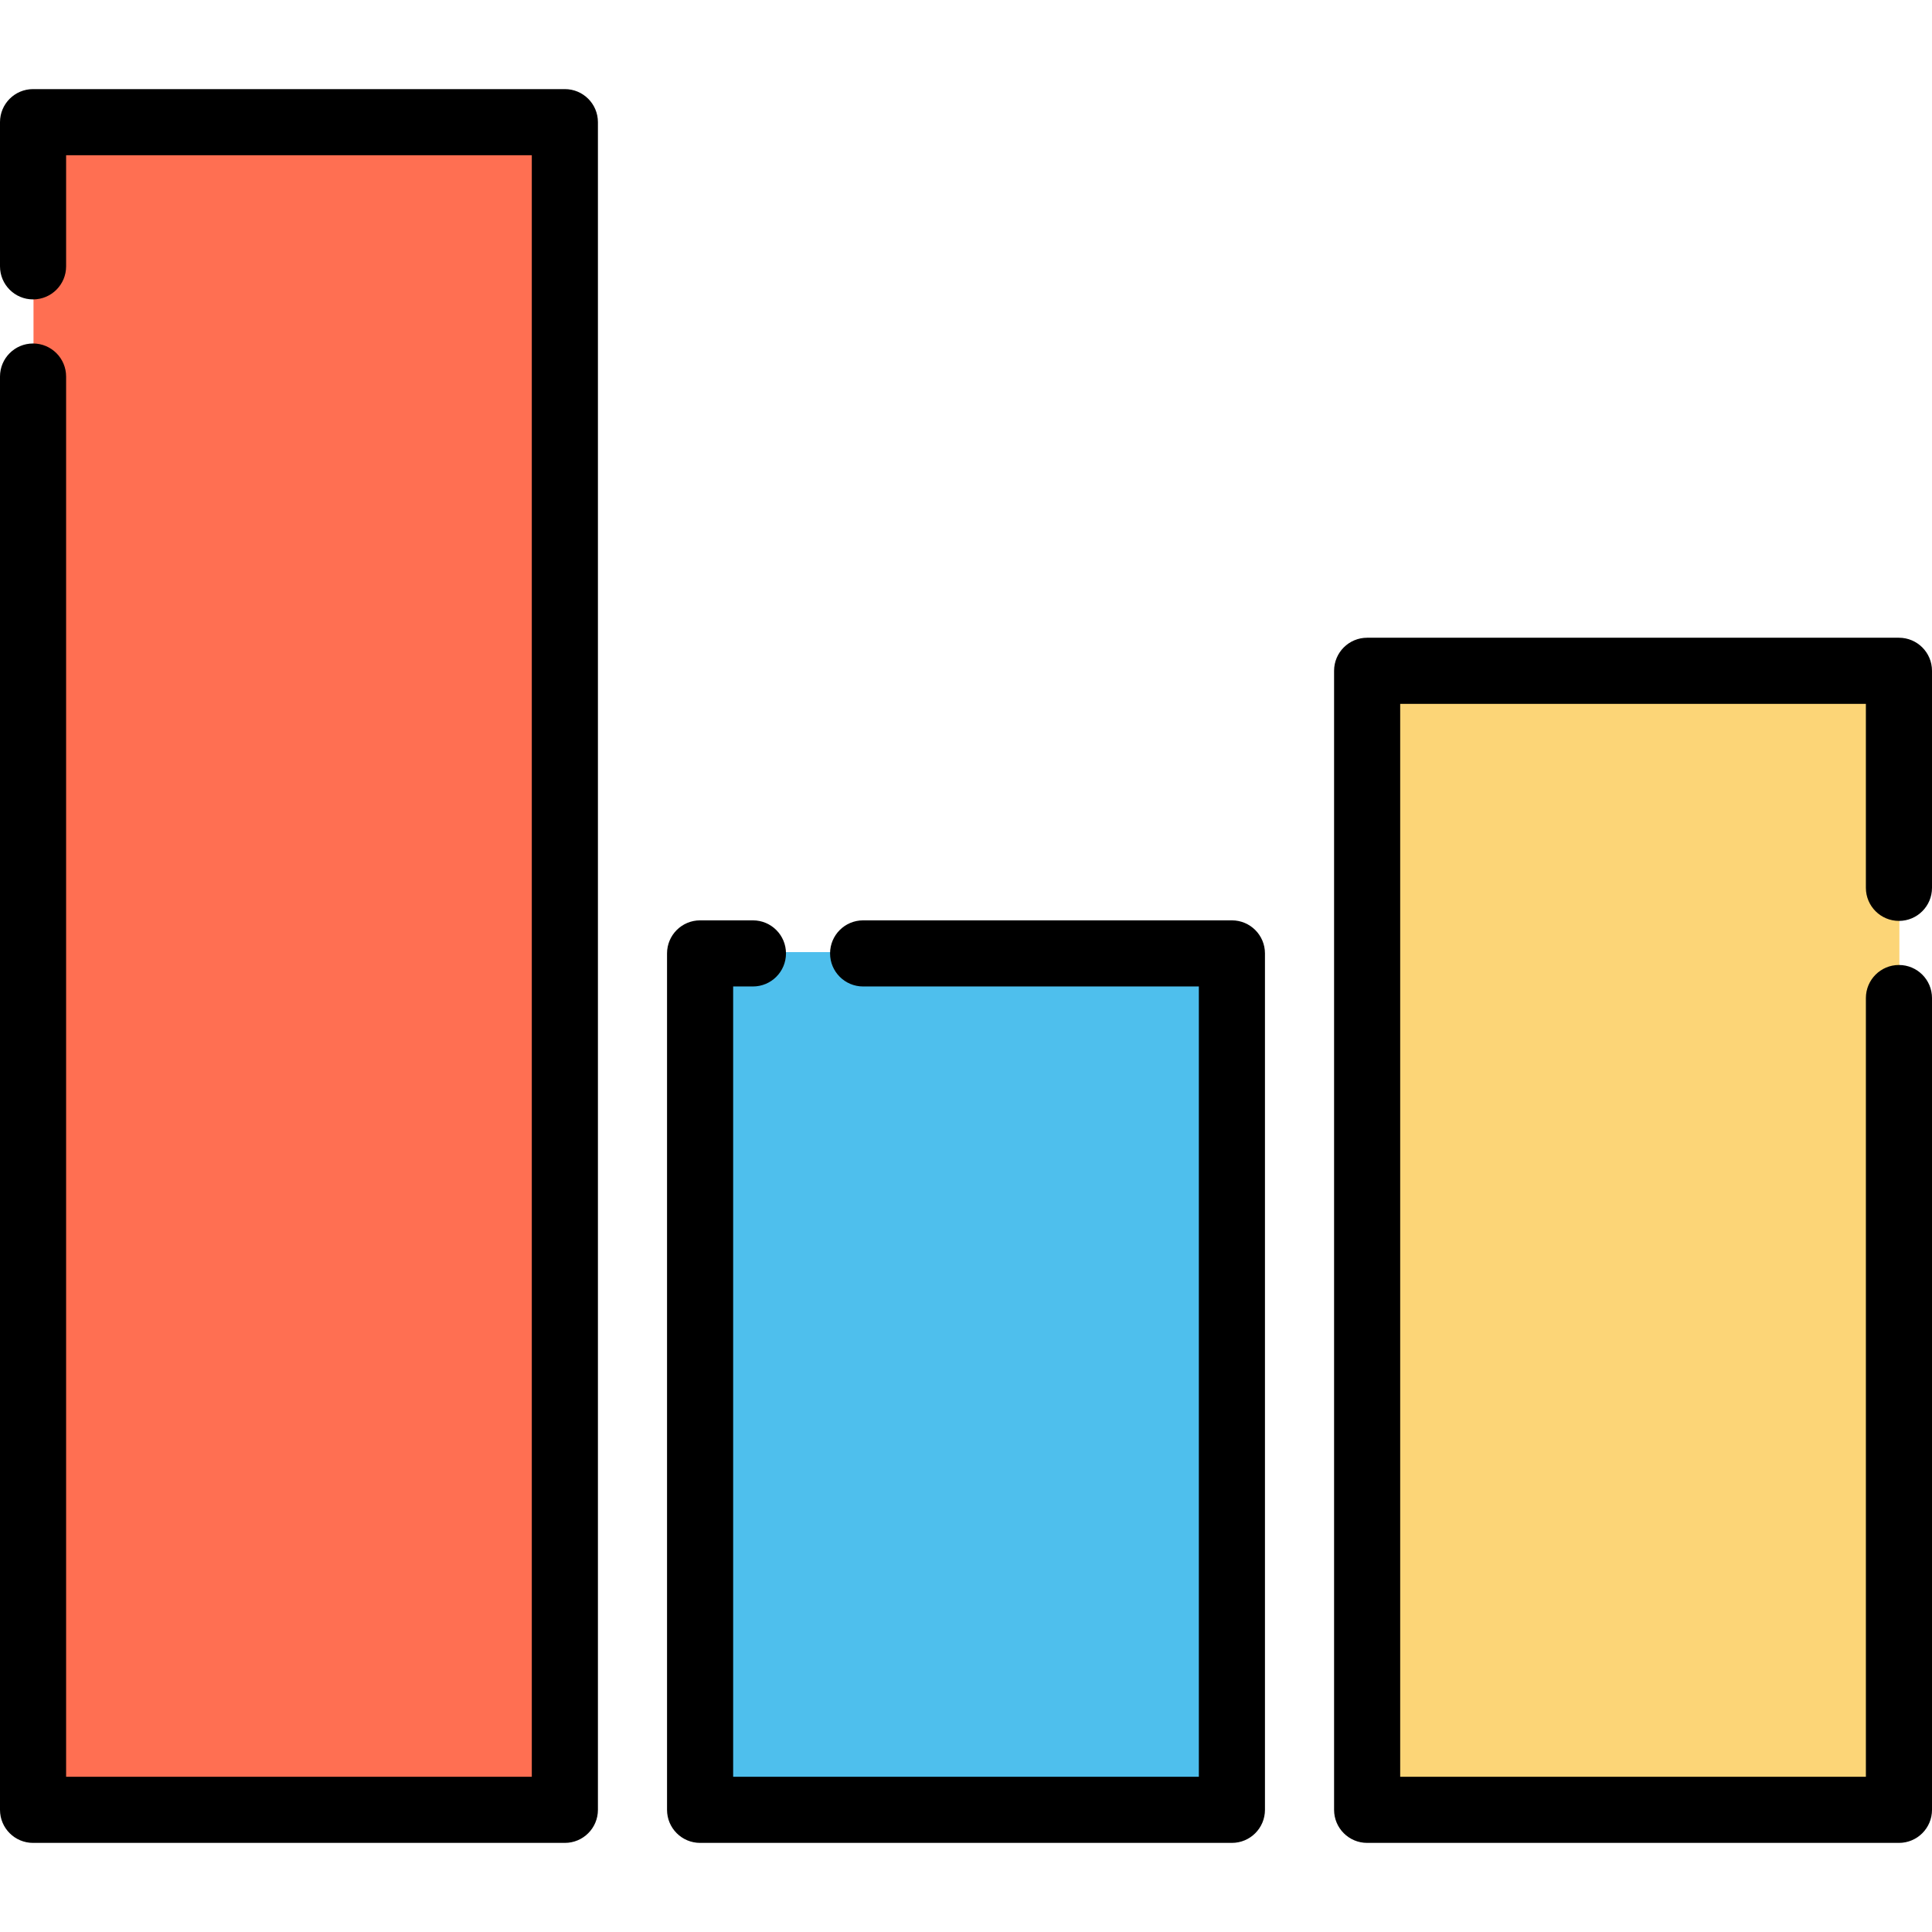
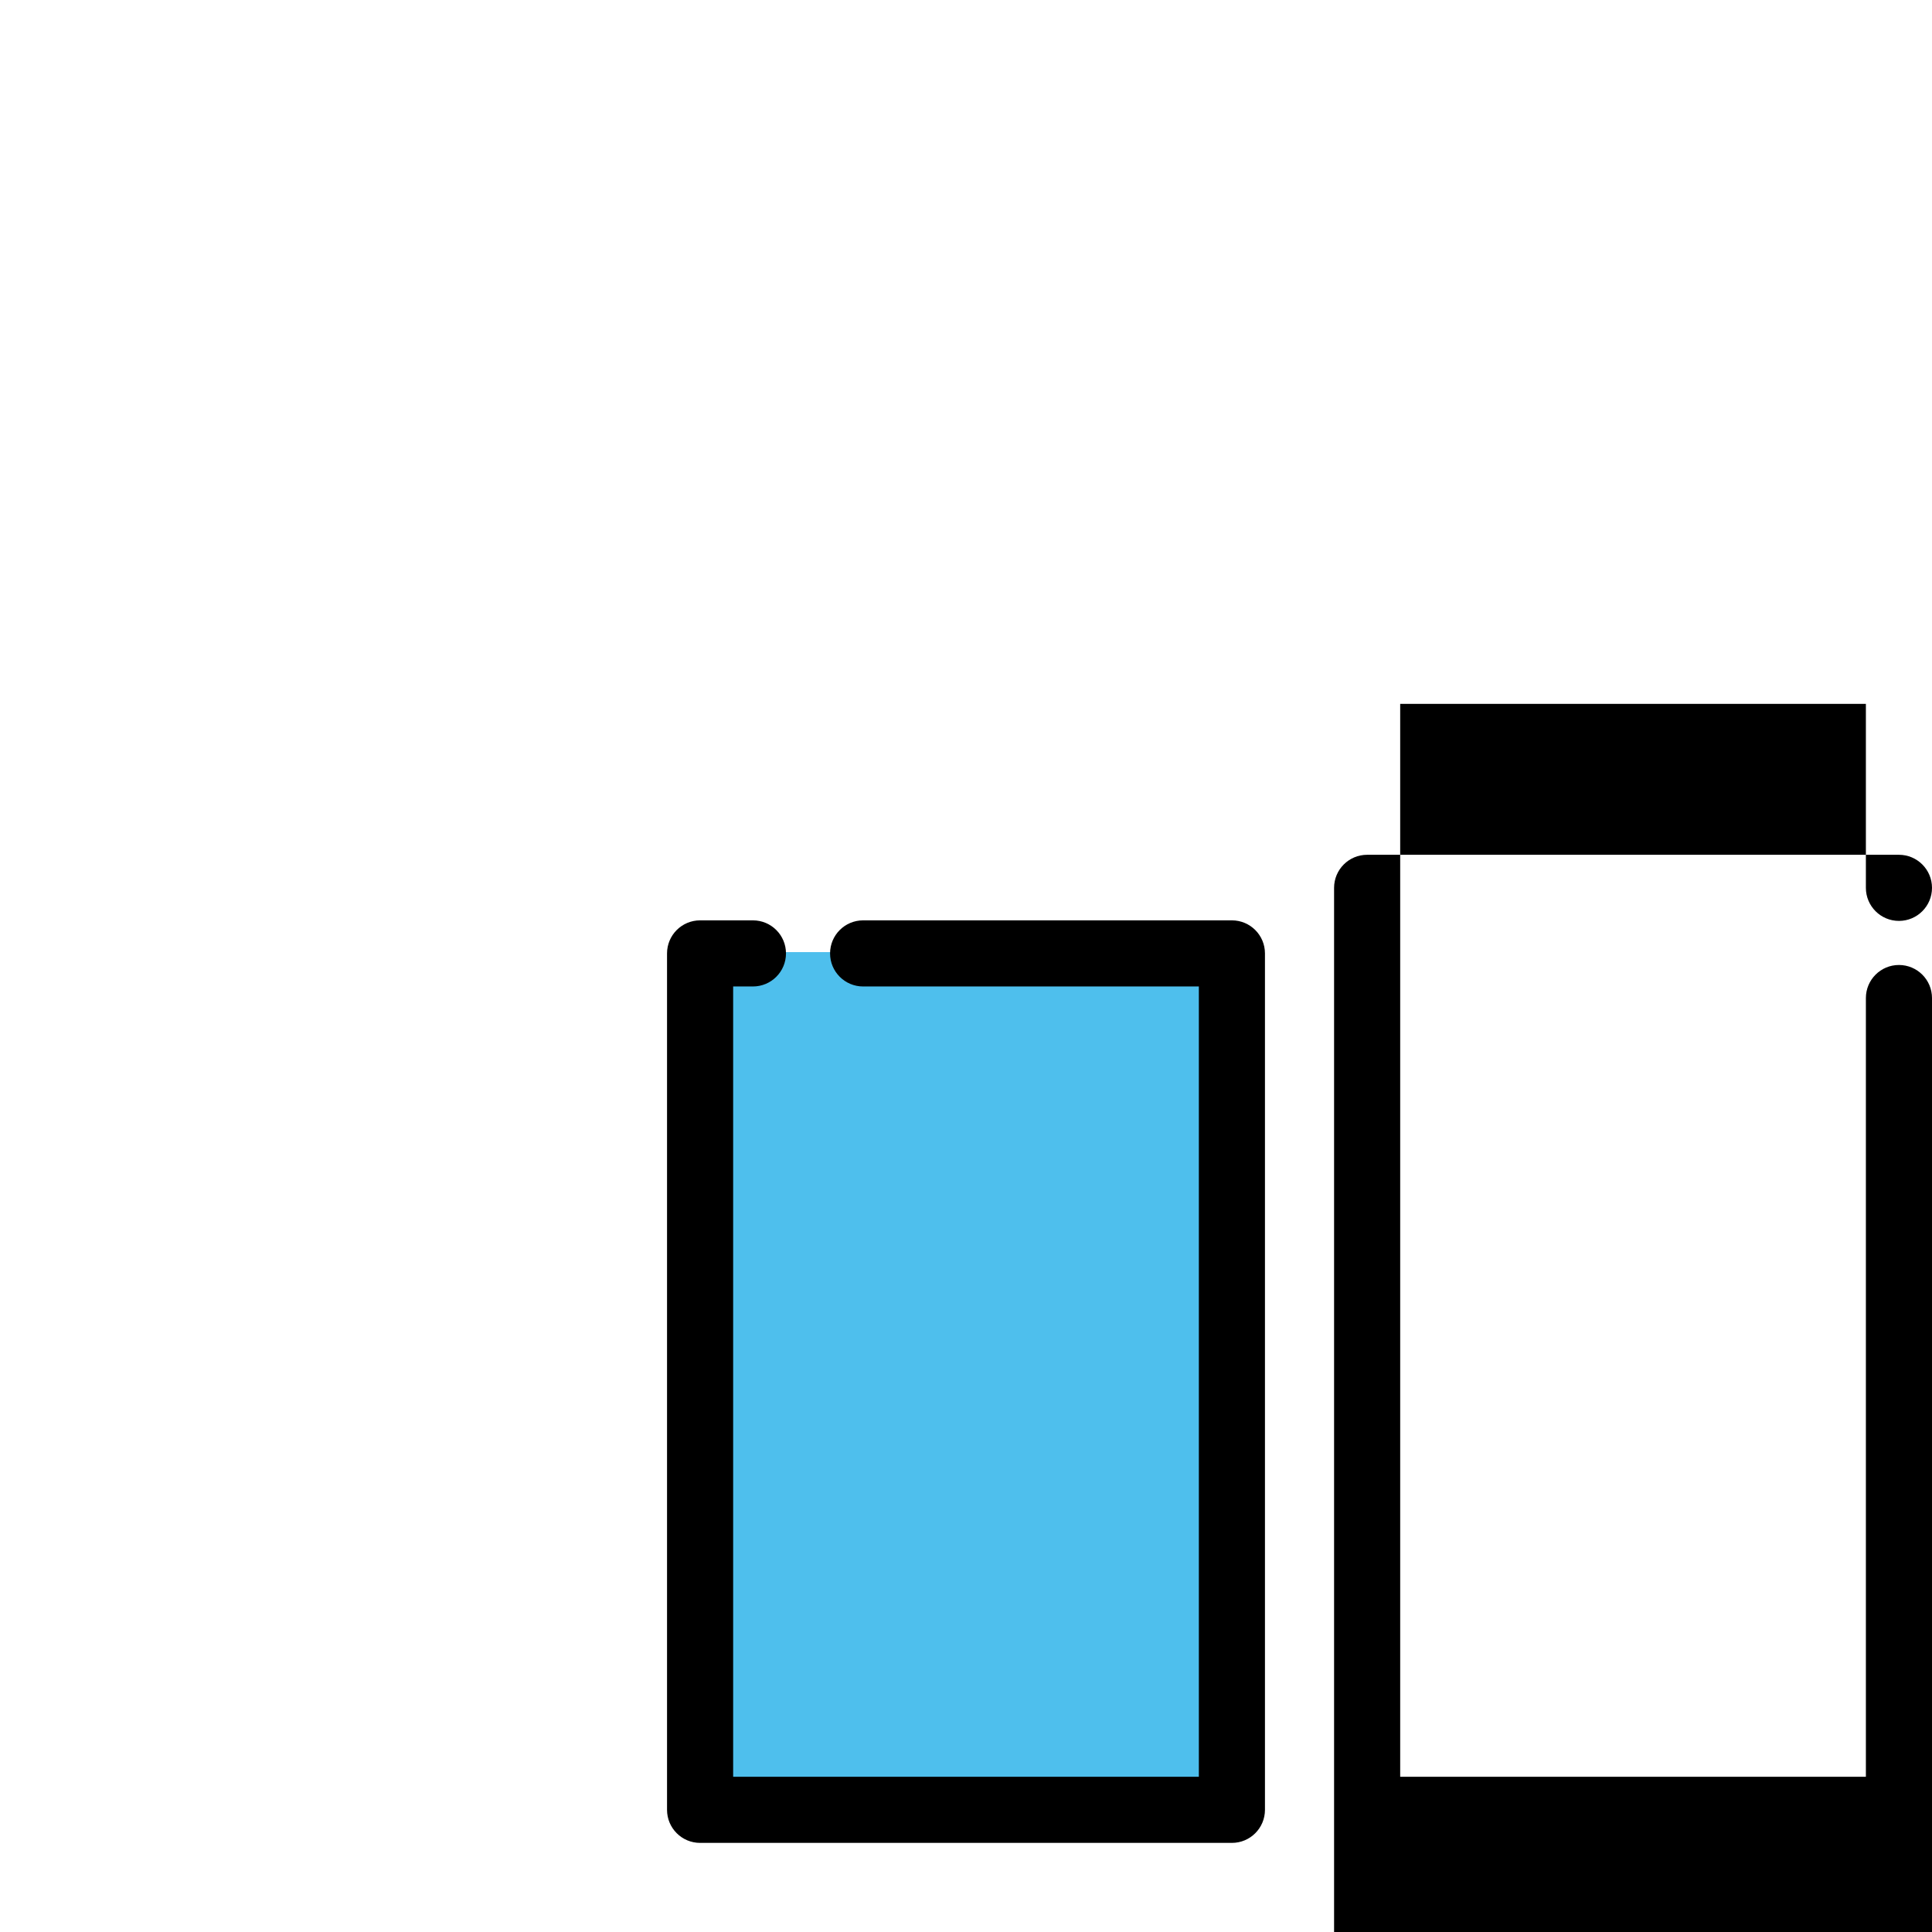
<svg xmlns="http://www.w3.org/2000/svg" version="1.1" id="Layer_1" viewBox="0 0 512 512" xml:space="preserve">
-   <rect x="8.879" y="32.037" style="fill:#FF6F52;" width="140.931" height="447.253" />
  <rect x="185.658" y="252.32" style="fill:#4EBFED;" width="140.931" height="226.962" />
-   <rect x="362.426" y="177.434" style="fill:#FCD577;" width="140.931" height="301.86" />
-   <path d="M149.694,23.614H8.761C3.922,23.614,0,27.536,0,32.374v38.211c0,4.838,3.922,8.761,8.761,8.761s8.761-3.922,8.761-8.761  v-29.45h123.412v429.728H17.521V99.788c0-4.838-3.922-8.761-8.761-8.761S0,94.95,0,99.788v379.837c0,4.838,3.922,8.761,8.761,8.761  h140.934c4.838,0,8.761-3.922,8.761-8.761V32.374C158.455,27.536,154.533,23.614,149.694,23.614z" />
  <path d="M326.467,243.903h-97.73c-4.838,0-8.761,3.922-8.761,8.761s3.922,8.761,8.761,8.761h88.969v209.439H194.293V261.425h5.24  c4.838,0,8.761-3.922,8.761-8.761s-3.922-8.761-8.761-8.761h-14.001c-4.838,0-8.761,3.922-8.761,8.761v226.96  c0,4.838,3.922,8.761,8.761,8.761h140.934c4.838,0,8.761-3.922,8.761-8.761v-226.96  C335.228,247.826,331.306,243.903,326.467,243.903z" />
-   <path d="M503.239,244.049c4.838,0,8.761-3.922,8.761-8.761v-57.52c0-4.838-3.922-8.761-8.761-8.761H362.306  c-4.838,0-8.761,3.922-8.761,8.761v301.857c0,4.838,3.922,8.761,8.761,8.761h140.934c4.838,0,8.761-3.922,8.761-8.761V264.491  c0-4.838-3.922-8.761-8.761-8.761s-8.761,3.922-8.761,8.761v206.373H371.066V186.53h123.412v48.759  C494.479,240.127,498.401,244.049,503.239,244.049z" />
+   <path d="M503.239,244.049c4.838,0,8.761-3.922,8.761-8.761c0-4.838-3.922-8.761-8.761-8.761H362.306  c-4.838,0-8.761,3.922-8.761,8.761v301.857c0,4.838,3.922,8.761,8.761,8.761h140.934c4.838,0,8.761-3.922,8.761-8.761V264.491  c0-4.838-3.922-8.761-8.761-8.761s-8.761,3.922-8.761,8.761v206.373H371.066V186.53h123.412v48.759  C494.479,240.127,498.401,244.049,503.239,244.049z" />
</svg>